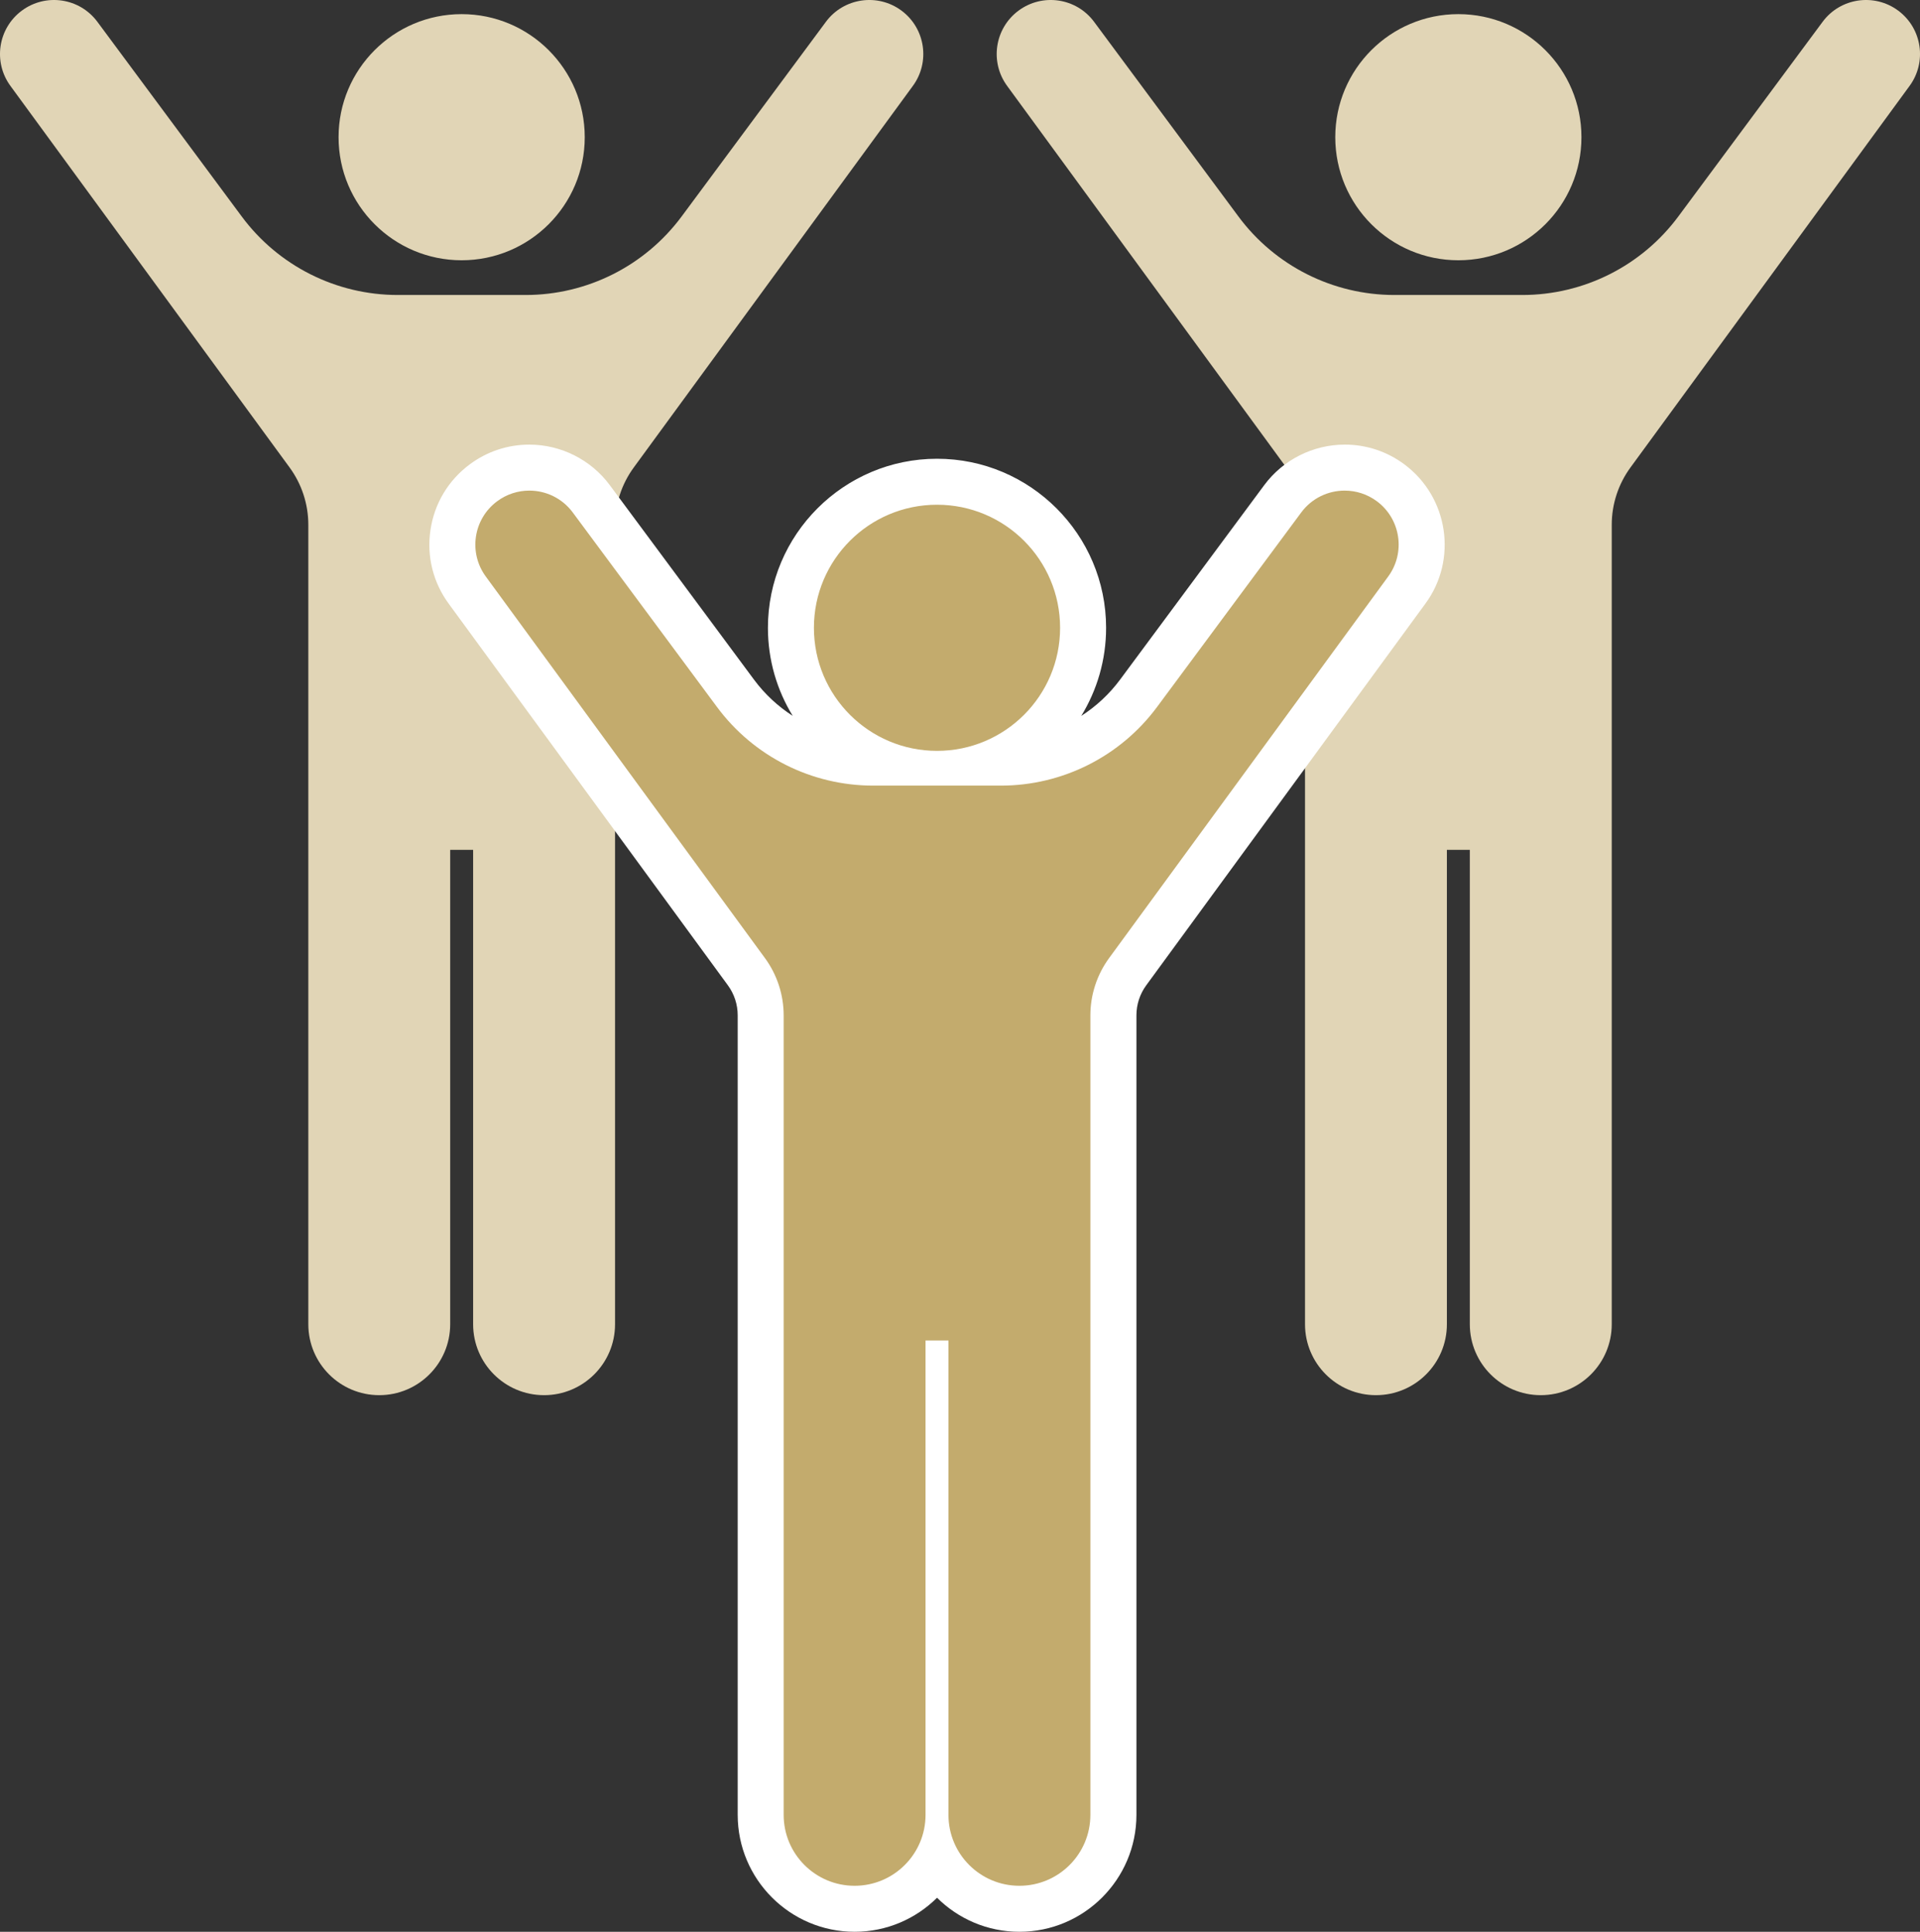
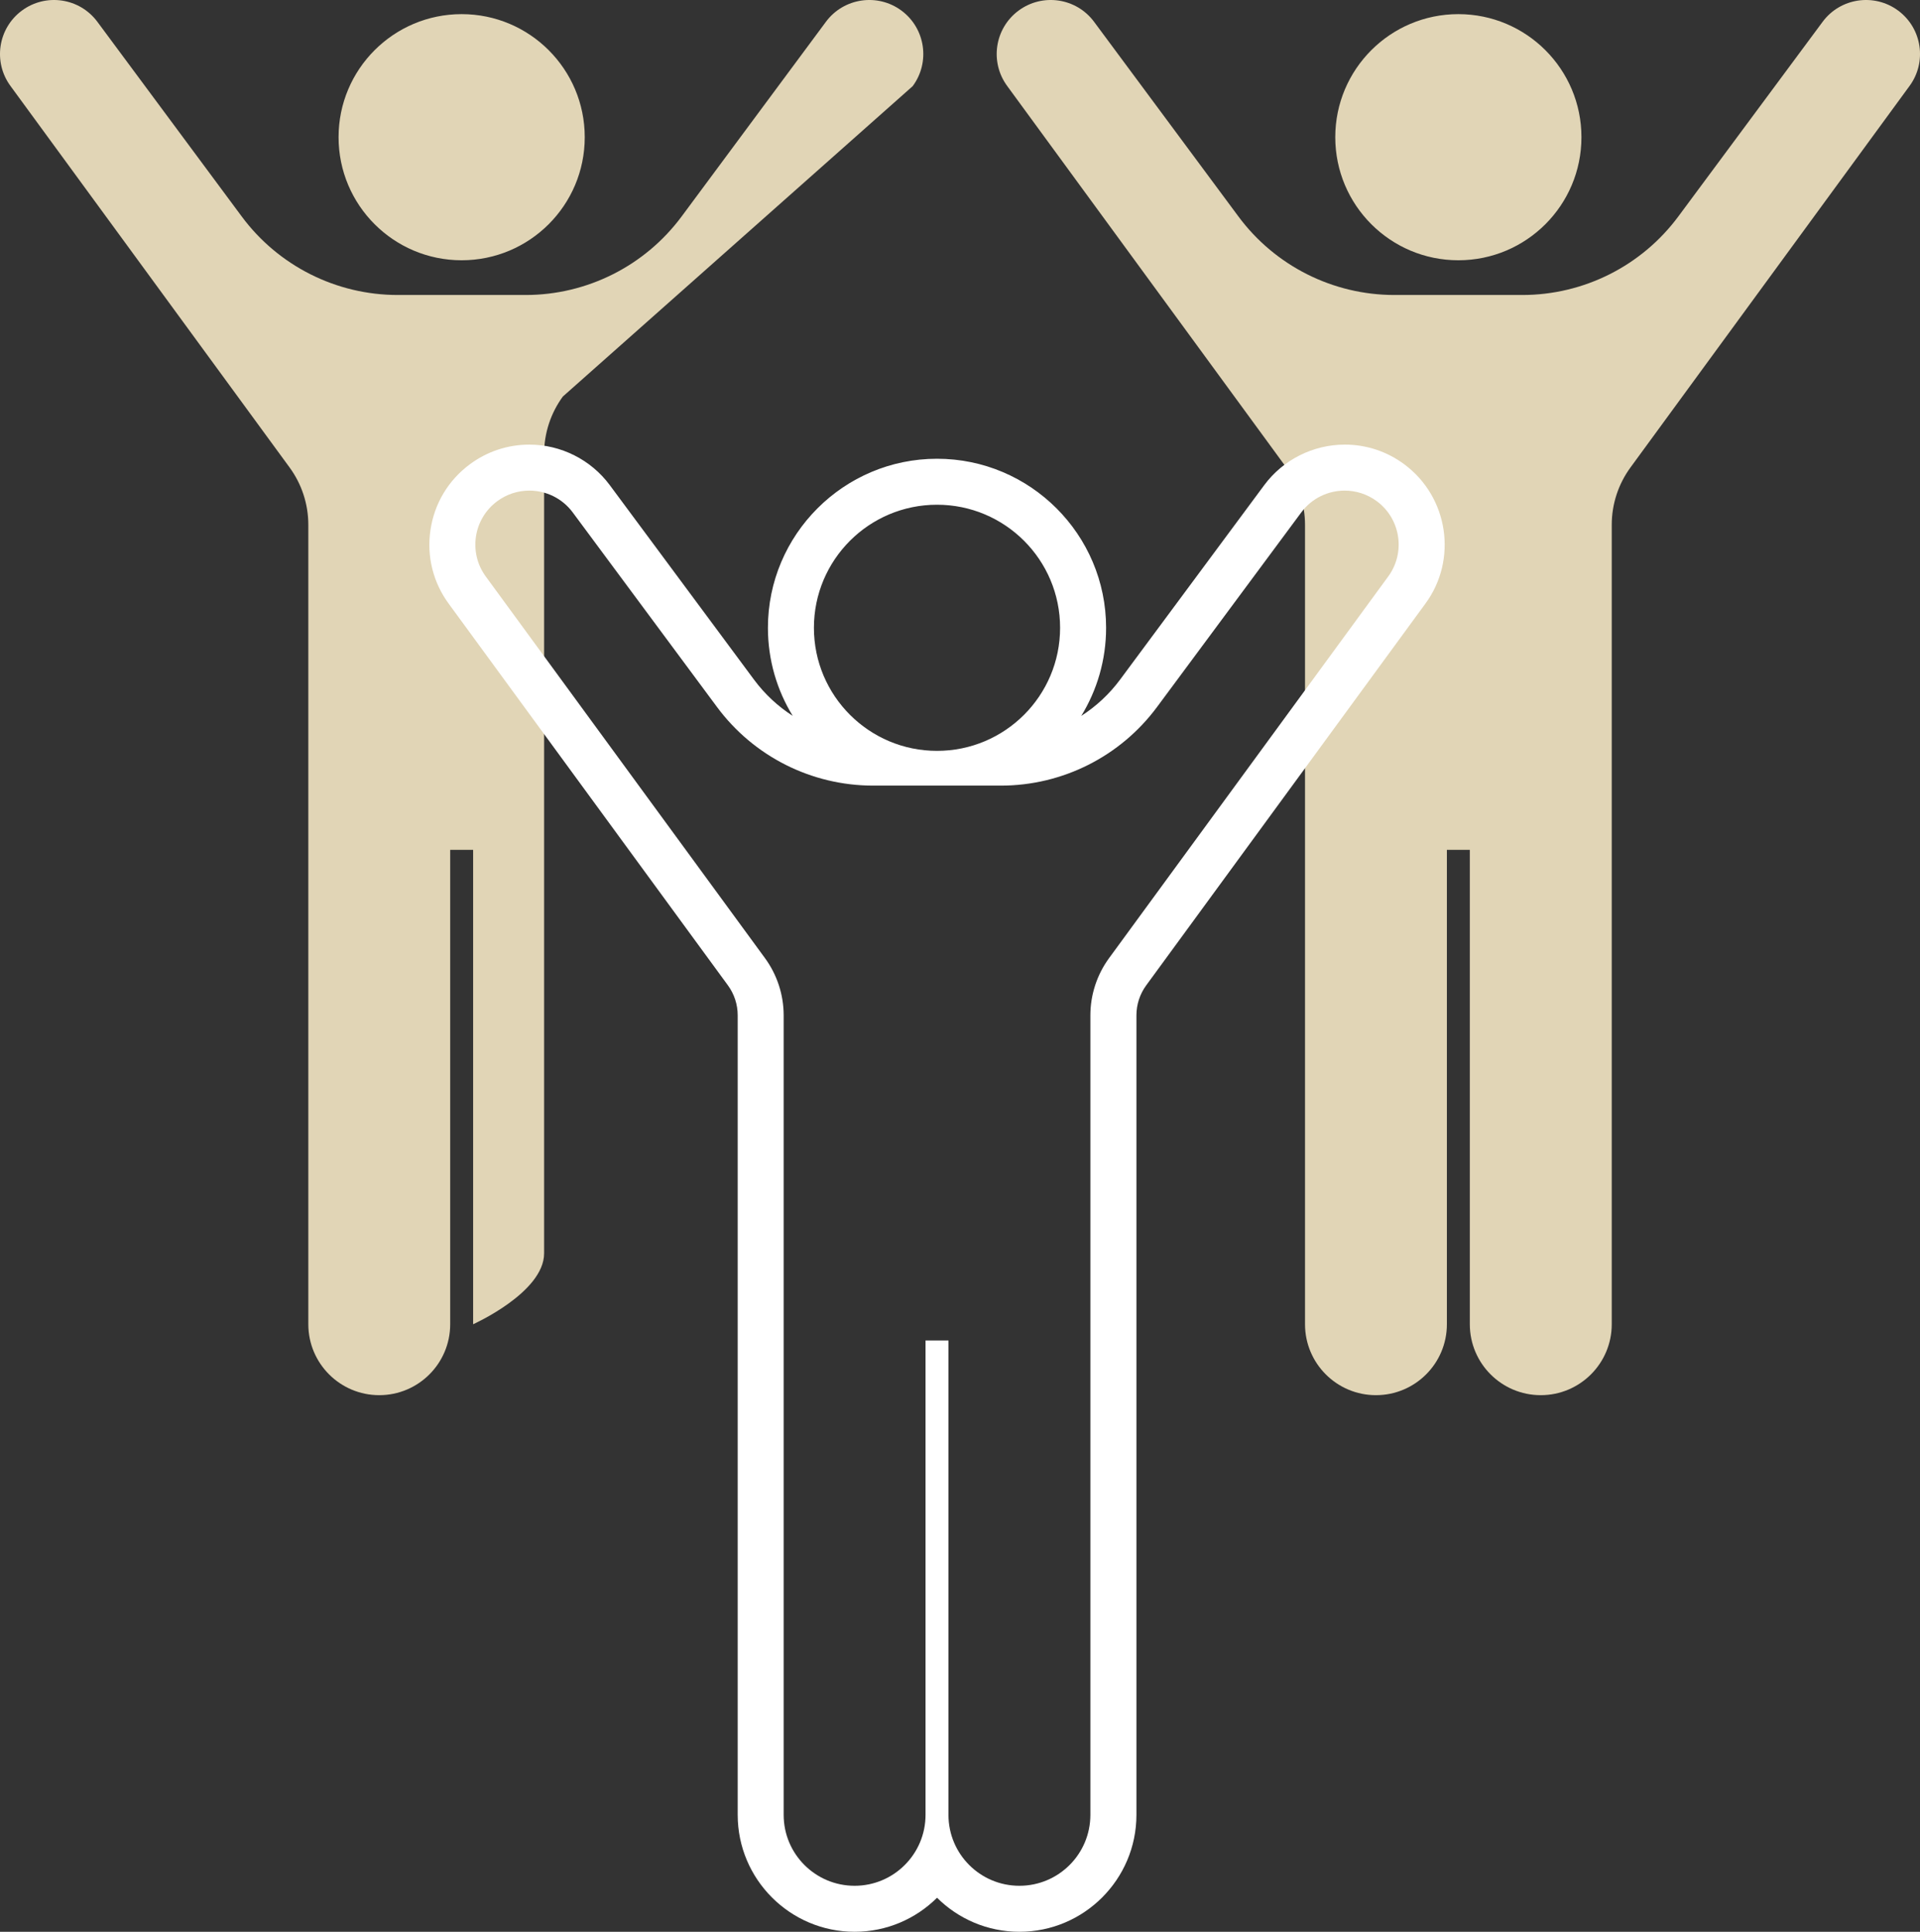
<svg xmlns="http://www.w3.org/2000/svg" id="b" viewBox="0 0 125.213 126">
  <rect x="0" y="0" width="125.213" height="126" fill="#333333" stroke="none" />
  <g id="c">
    <g>
-       <path d="m30.107,16.976c4.434,0,8.027-3.594,8.027-8.027S34.541.922,30.107.922s-8.027,3.593-8.027,8.027c0,4.433,3.593,8.027,8.027,8.027ZM58.791.693c-1.562-1.158-3.771-.832-4.929.73l-9.409,12.695c-2.389,3.222-6.165,5.123-10.177,5.123h-8.336c-4.015,0-7.789-1.901-10.177-5.123L6.351,1.423C5.193-.139,2.988-.465,1.425.693-.137,1.851-.466,4.057.692,5.619l18.193,24.871c.794,1.085,1.222,2.394,1.222,3.739v52.145c0,2.554,2.071,4.626,4.626,4.626s4.626-2.071,4.626-4.626v-30.942h1.496v30.942c0,2.554,2.071,4.626,4.626,4.626s4.629-2.071,4.629-4.626v-52.145c0-1.344.428-2.653,1.222-3.739L59.521,5.619c1.158-1.562.829-3.768-.73-4.926Z" style="fill:#e1d5b6;" />
+       <path d="m30.107,16.976c4.434,0,8.027-3.594,8.027-8.027S34.541.922,30.107.922s-8.027,3.593-8.027,8.027c0,4.433,3.593,8.027,8.027,8.027ZM58.791.693c-1.562-1.158-3.771-.832-4.929.73l-9.409,12.695c-2.389,3.222-6.165,5.123-10.177,5.123h-8.336c-4.015,0-7.789-1.901-10.177-5.123L6.351,1.423C5.193-.139,2.988-.465,1.425.693-.137,1.851-.466,4.057.692,5.619l18.193,24.871c.794,1.085,1.222,2.394,1.222,3.739v52.145c0,2.554,2.071,4.626,4.626,4.626s4.626-2.071,4.626-4.626v-30.942h1.496v30.942s4.629-2.071,4.629-4.626v-52.145c0-1.344.428-2.653,1.222-3.739L59.521,5.619c1.158-1.562.829-3.768-.73-4.926Z" style="fill:#e1d5b6;" />
      <path d="m95.107,16.976c4.434,0,8.027-3.594,8.027-8.027s-3.593-8.027-8.027-8.027-8.027,3.593-8.027,8.027c0,4.433,3.593,8.027,8.027,8.027ZM123.791.693c-1.562-1.158-3.771-.832-4.929.73l-9.409,12.695c-2.389,3.222-6.165,5.123-10.177,5.123h-8.336c-4.015,0-7.789-1.901-10.177-5.123l-9.412-12.695c-1.158-1.562-3.363-1.888-4.926-.73-1.562,1.158-1.891,3.363-.733,4.926l18.193,24.871c.794,1.085,1.222,2.394,1.222,3.739v52.145c0,2.554,2.071,4.626,4.626,4.626s4.626-2.071,4.626-4.626v-30.942h1.496v30.942c0,2.554,2.071,4.626,4.626,4.626s4.629-2.071,4.629-4.626v-52.145c0-1.344.428-2.653,1.222-3.739l18.19-24.871c1.158-1.562.829-3.768-.73-4.926Z" style="fill:#e1d5b6;" />
      <g>
-         <path d="m66.48,124.5c-2.313,0-4.332-1.289-5.374-3.187-1.042,1.898-3.06,3.187-5.374,3.187-3.378,0-6.126-2.748-6.126-6.126v-52.145c0-1.033-.323-2.02-.932-2.853l-18.193-24.872c-1.643-2.216-1.174-5.367,1.051-7.016.872-.646,1.906-.988,2.989-.988,1.584,0,3.093.759,4.035,2.03l9.412,12.696c2.096,2.828,5.451,4.517,8.972,4.517h.487c-1.129-.472-2.166-1.166-3.057-2.057-1.799-1.8-2.79-4.192-2.79-6.737,0-5.253,4.274-9.527,9.527-9.527s9.527,4.274,9.527,9.527c0,3.955-2.422,7.354-5.861,8.793h.503c3.521,0,6.876-1.688,8.972-4.517l9.409-12.695c.942-1.271,2.451-2.03,4.037-2.03,1.084,0,2.118.342,2.99.988,2.223,1.65,2.69,4.801,1.042,7.024l-18.184,24.864c-.61.834-.933,1.821-.933,2.853v52.145c0,3.378-2.75,6.126-6.129,6.126Z" style="fill:#c3ab6d;" />
        <path d="m87.694,32c.729,0,1.466.226,2.097.693,1.56,1.158,1.888,3.363.73,4.925l-18.19,24.872c-.794,1.085-1.222,2.395-1.222,3.739v52.145c0,2.555-2.071,4.626-4.629,4.626s-4.626-2.071-4.626-4.626v-30.942h-1.495v30.942c0,2.555-2.072,4.626-4.626,4.626s-4.626-2.071-4.626-4.626v-52.145c0-1.344-.428-2.653-1.222-3.739l-18.193-24.872c-1.158-1.562-.829-3.768.733-4.925.631-.468,1.366-.693,2.096-.693,1.077,0,2.139.492,2.83,1.423l9.412,12.695c2.389,3.223,6.163,5.124,10.177,5.124h8.335c4.012,0,7.789-1.901,10.178-5.124l9.409-12.695c.69-.931,1.754-1.423,2.832-1.423m-26.587.921c4.434,0,8.027,3.593,8.027,8.027s-3.593,8.027-8.027,8.027-8.027-3.595-8.027-8.027,3.593-8.027,8.027-8.027m26.587-3.921c-2.058,0-4.018.986-5.242,2.637l-9.409,12.696c-.699.943-1.56,1.739-2.528,2.362,1.026-1.674,1.619-3.643,1.619-5.746,0-6.081-4.947-11.027-11.027-11.027s-11.027,4.947-11.027,11.027c0,2.103.592,4.07,1.617,5.743-.966-.623-1.825-1.418-2.523-2.36l-9.412-12.695c-1.224-1.651-3.183-2.637-5.24-2.637-1.408,0-2.75.444-3.882,1.284-1.399,1.036-2.311,2.556-2.567,4.279-.257,1.723.173,3.443,1.21,4.842l18.182,24.856c.421.576.644,1.256.644,1.968v52.145c0,4.205,3.421,7.626,7.626,7.626,2.094,0,3.994-.849,5.374-2.22,1.379,1.371,3.279,2.22,5.374,2.22,4.207,0,7.629-3.421,7.629-7.626v-52.145c0-.712.222-1.392.643-1.967l18.19-24.873c2.128-2.872,1.522-6.963-1.364-9.105-1.134-.841-2.477-1.285-3.885-1.285h0Z" style="fill:#fff;" />
      </g>
    </g>
  </g>
</svg>